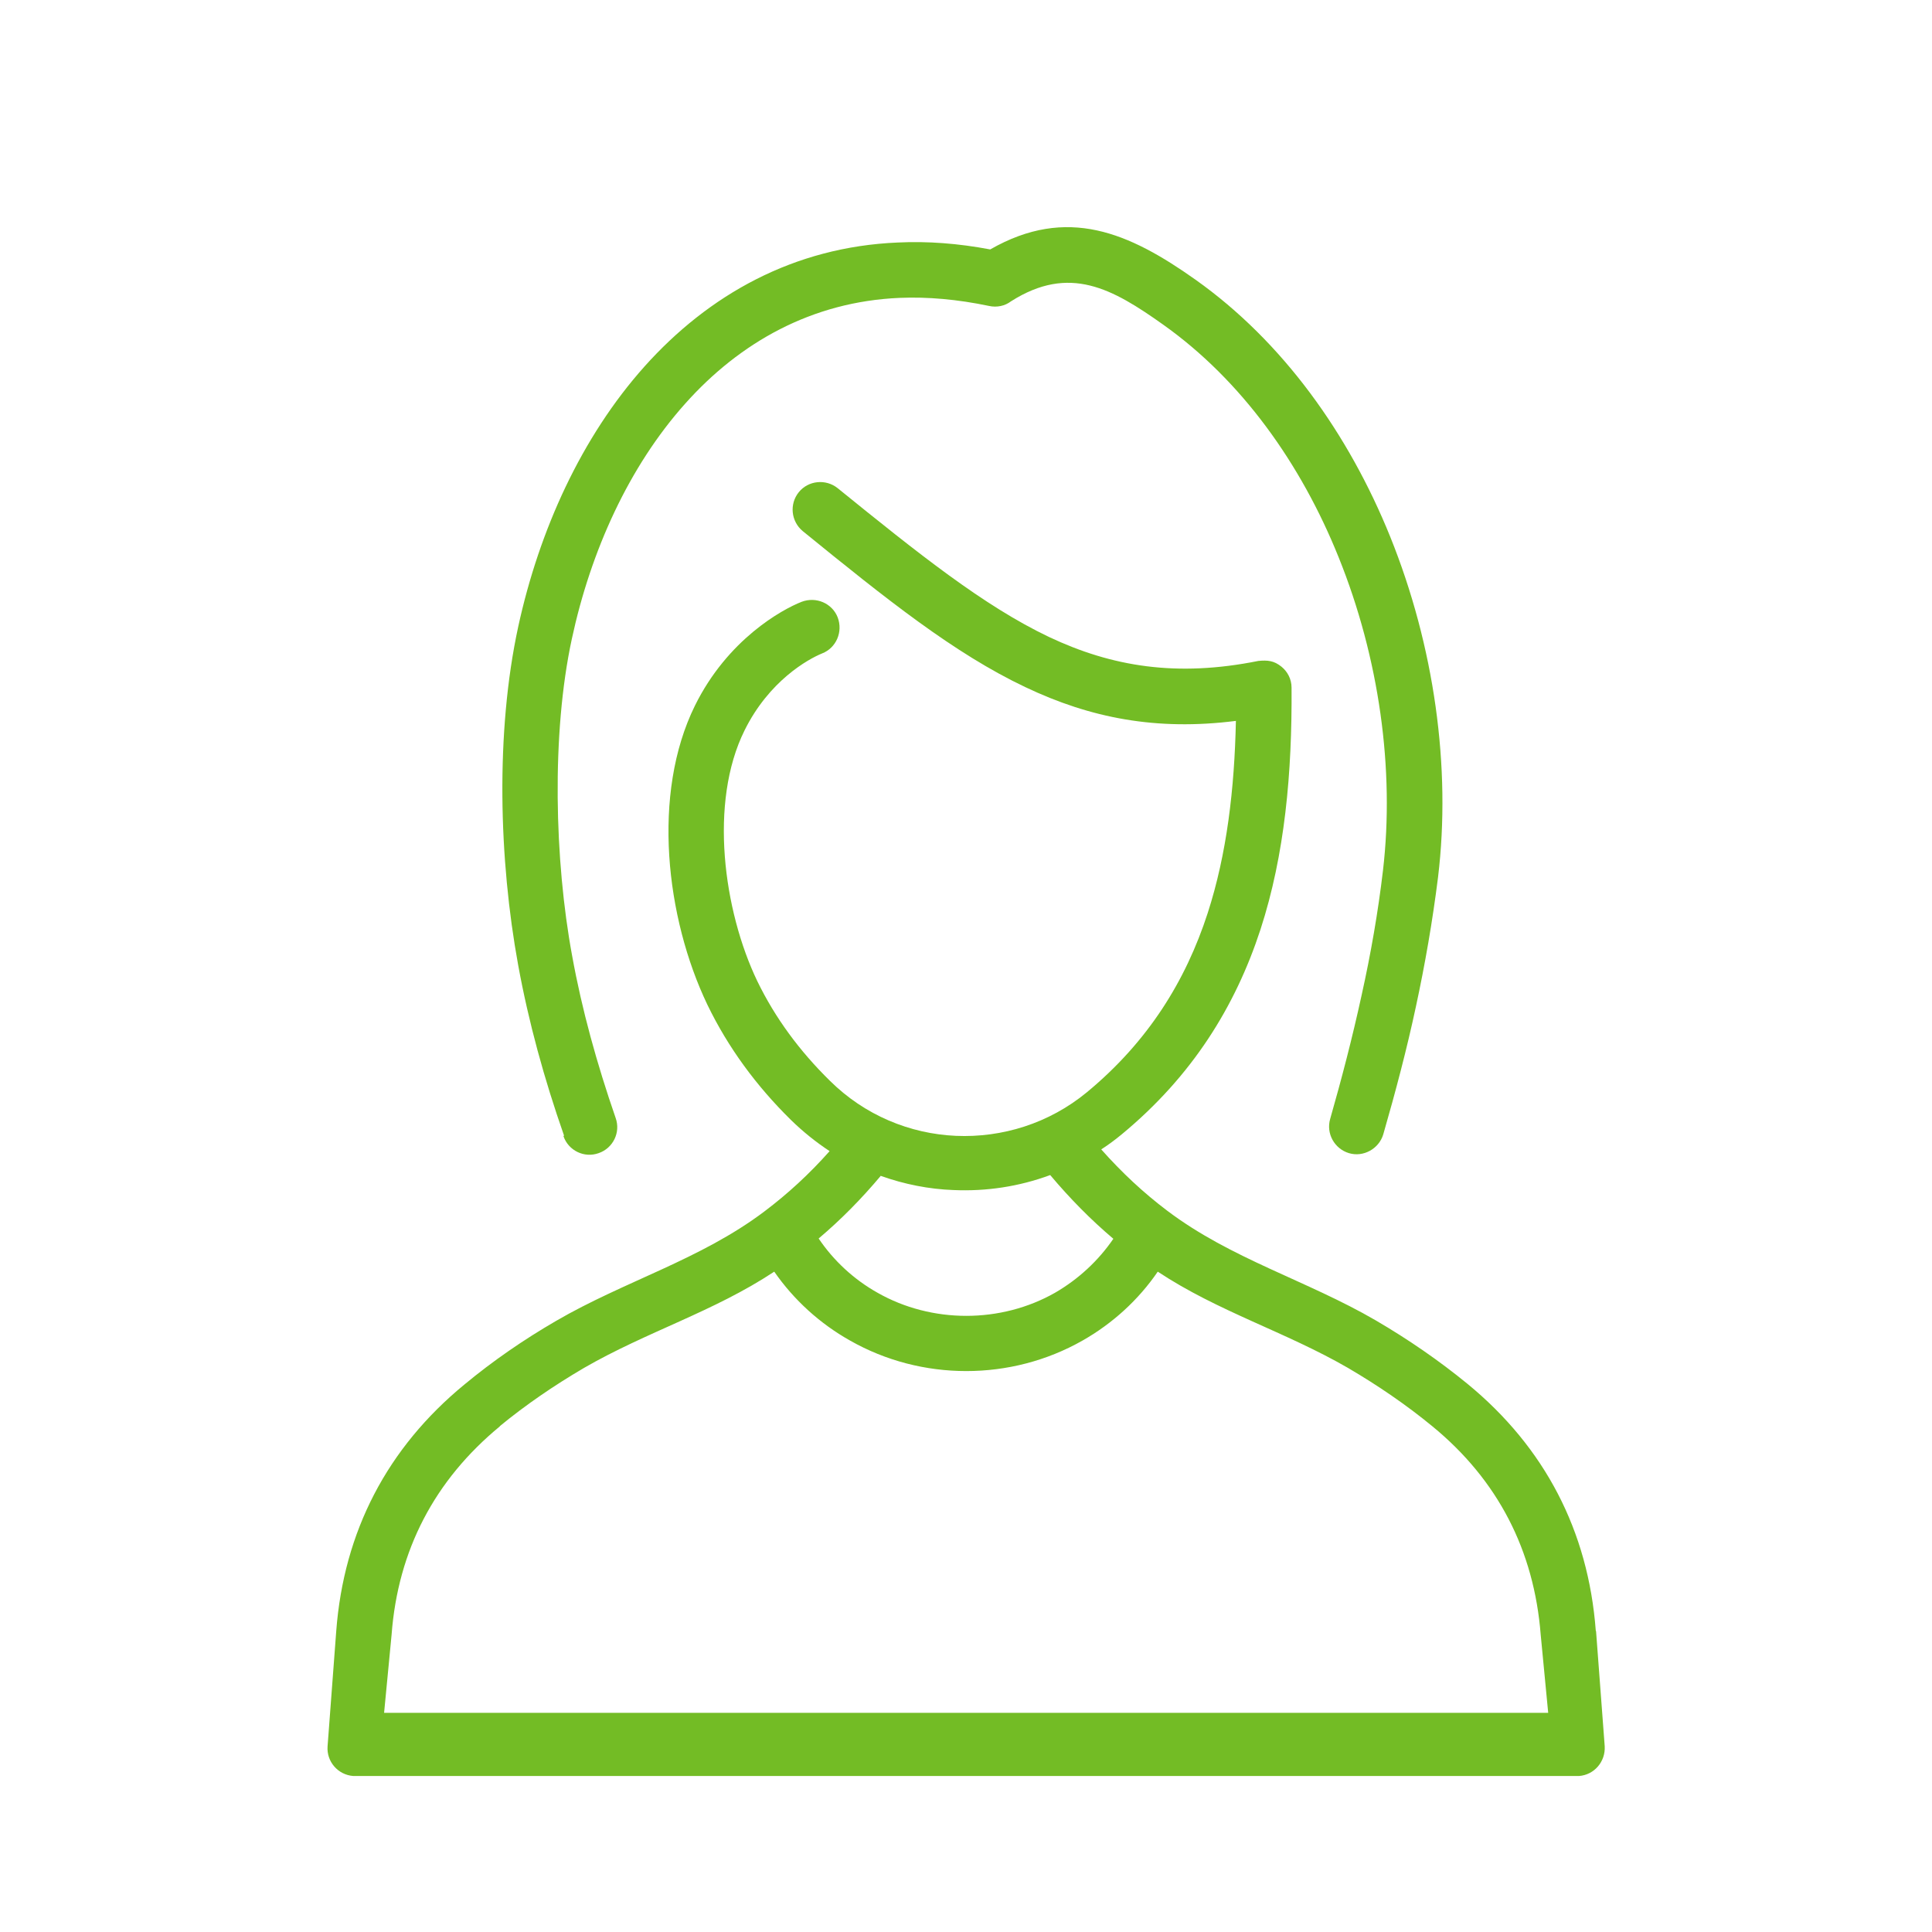
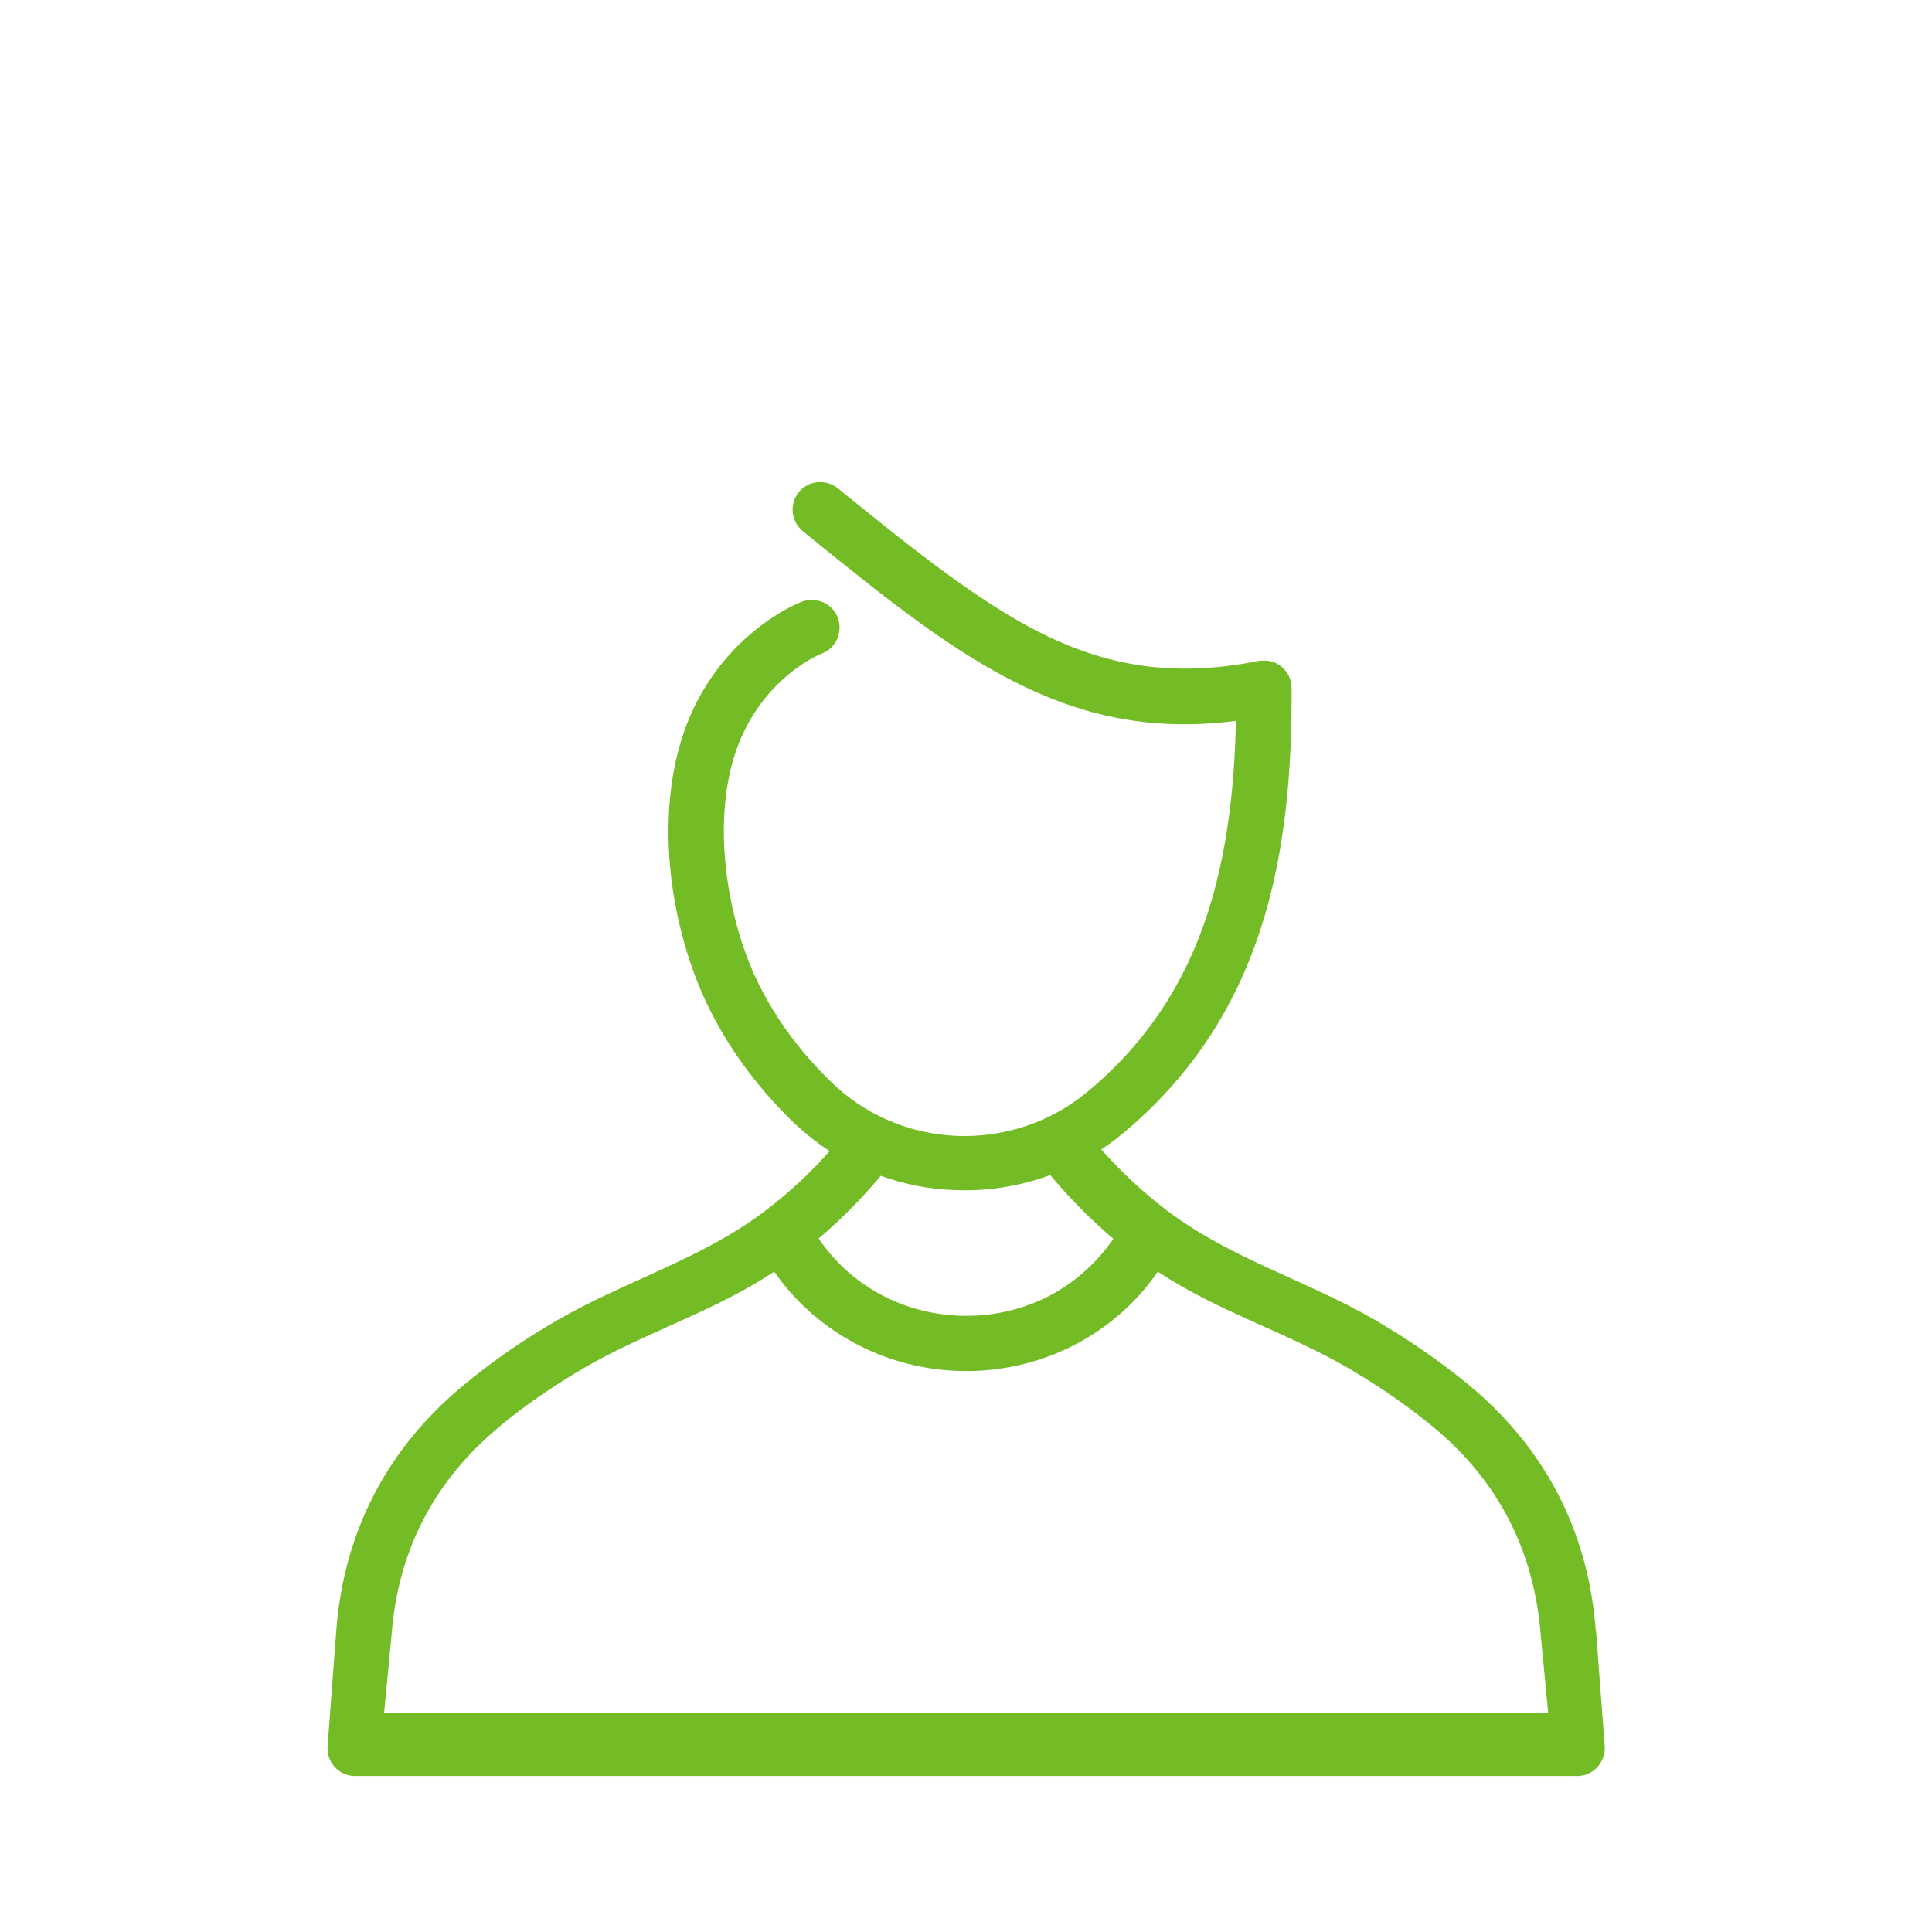
<svg xmlns="http://www.w3.org/2000/svg" id="Capa_1" viewBox="0 0 67 67">
  <defs>
    <style>.cls-1{fill:#73bc25;stroke-width:0px;}</style>
  </defs>
-   <path class="cls-1" d="M19.54,39.4c.17.5.72.77,1.22.59.5-.17.77-.72.59-1.22-.65-1.88-1.17-3.75-1.51-5.63-.61-3.3-.72-7.69-.01-10.98.66-3.07,1.99-5.99,3.93-8.16,1.89-2.12,4.39-3.54,7.44-3.67.97-.04,2,.05,3.1.28.27.06.55,0,.76-.16,2.03-1.29,3.52-.44,5.28.81,2.72,1.93,4.78,4.83,6.08,8.06,1.41,3.49,1.95,7.37,1.54,10.87-.17,1.44-.42,2.88-.74,4.32-.32,1.47-.69,2.89-1.09,4.29-.15.51.15,1.04.65,1.19s1.04-.15,1.19-.65c.43-1.49.82-2.97,1.13-4.42.32-1.48.58-2.98.77-4.5.46-3.81-.13-8.02-1.66-11.81-1.44-3.56-3.72-6.76-6.75-8.91-2.3-1.63-4.45-2.58-7.12-1.05-1.11-.21-2.18-.29-3.2-.24-3.62.15-6.57,1.82-8.79,4.3-2.18,2.44-3.65,5.67-4.38,9.03-.79,3.65-.67,8.07,0,11.73.36,1.97.9,3.94,1.59,5.91Z" />
  <path class="cls-1" d="M55.34,56.55c-.26-3.46-1.77-6.36-4.45-8.56-.99-.81-2.05-1.54-3.18-2.2-2.39-1.39-5.02-2.13-7.24-3.81-.82-.62-1.57-1.32-2.28-2.12.25-.16.49-.34.72-.53,2.44-2.02,3.93-4.43,4.8-7.09.85-2.61,1.1-5.45,1.08-8.39,0-.3-.14-.56-.35-.73-.26-.21-.48-.23-.8-.2-2.83.57-5.08.2-7.26-.83-2.27-1.08-4.54-2.9-7.33-5.16-.41-.33-1.02-.27-1.35.14-.33.41-.27,1.01.14,1.35,2.89,2.35,5.25,4.24,7.72,5.41,2.25,1.07,4.54,1.52,7.3,1.17-.05,2.35-.31,4.6-.98,6.67-.76,2.34-2.06,4.45-4.19,6.21-1.31,1.08-2.94,1.58-4.54,1.51-1.59-.07-3.16-.71-4.37-1.91-1.05-1.03-1.9-2.18-2.52-3.46-1.17-2.44-1.68-6.19-.44-8.69.85-1.72,2.2-2.47,2.69-2.67.49-.19.73-.75.54-1.25-.19-.49-.75-.73-1.25-.54-.69.27-2.57,1.31-3.7,3.6-1.51,3.06-1.01,7.36.43,10.37.72,1.49,1.7,2.82,2.9,4,.42.41.87.77,1.34,1.08-.7.79-1.45,1.48-2.26,2.09-2.21,1.67-4.86,2.42-7.23,3.8-1.12.65-2.18,1.38-3.17,2.2-2.68,2.2-4.19,5.1-4.45,8.56l-.3,3.99c-.04.53.36.99.89,1.03h42.51c.53-.04.92-.5.89-1.03l-.3-3.99ZM30.55,40.78c.81.29,1.67.46,2.52.49,1.13.05,2.27-.12,3.35-.52.69.82,1.41,1.55,2.19,2.21-.52.76-1.21,1.4-2.02,1.87-1.88,1.07-4.28,1.07-6.16,0-.82-.46-1.52-1.11-2.04-1.88.77-.65,1.48-1.37,2.16-2.18ZM17.33,49.46c.9-.74,1.88-1.41,2.92-2.02,2.18-1.26,4.5-1.95,6.6-3.34.68.98,1.58,1.8,2.63,2.39,2.48,1.41,5.58,1.41,8.06,0,1.04-.59,1.94-1.41,2.61-2.39,2.1,1.39,4.42,2.08,6.6,3.34,1.04.61,2.02,1.28,2.92,2.02,2.27,1.86,3.53,4.3,3.76,7.23l.26,2.71H13.32l.26-2.71c.22-2.93,1.49-5.36,3.76-7.23Z" />
</svg>